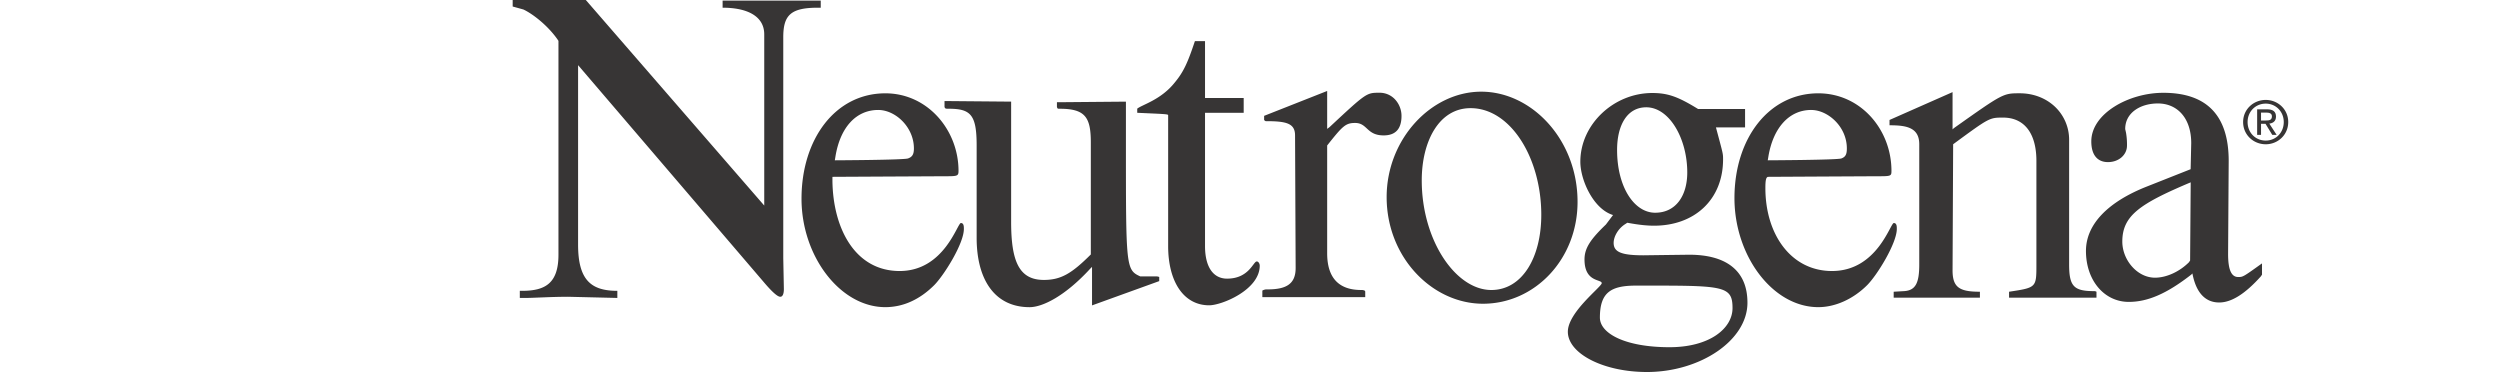
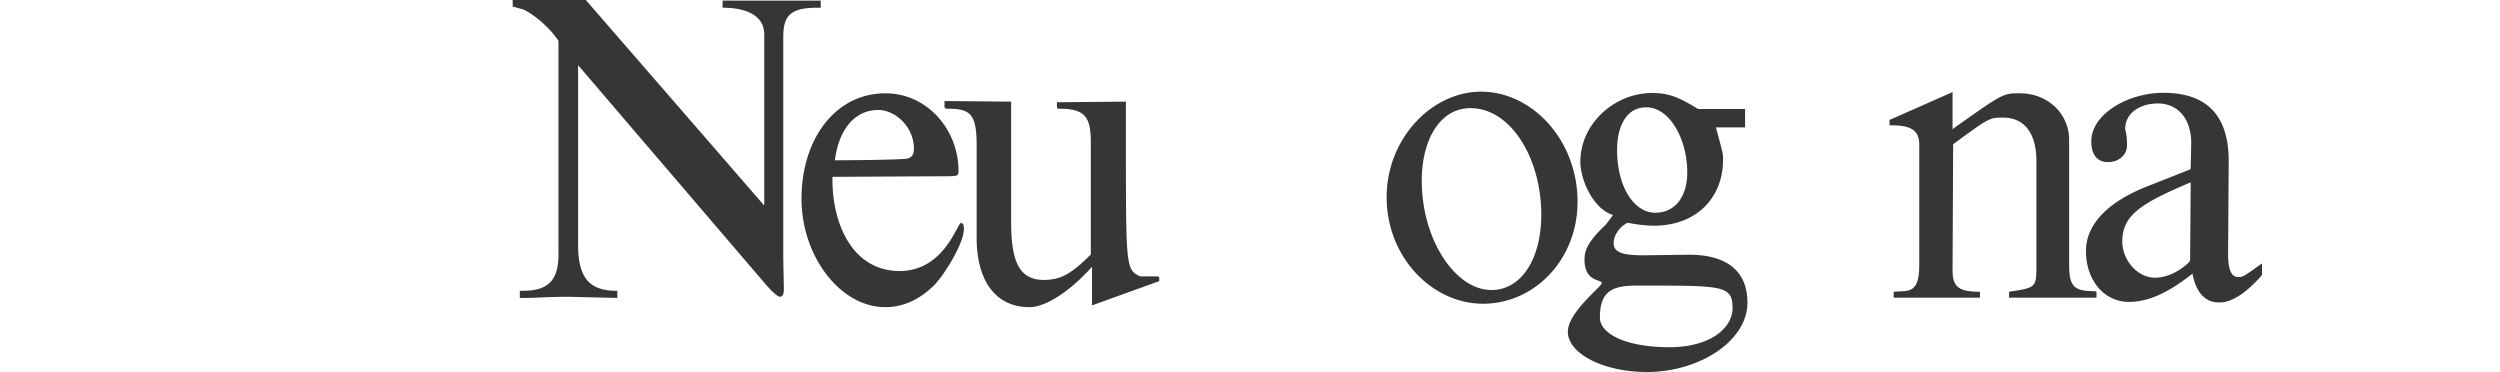
<svg xmlns="http://www.w3.org/2000/svg" clip-rule="evenodd" fill-rule="evenodd" height="372" stroke-linejoin="round" stroke-miterlimit="1.414" viewBox="-28.311 2.293 214.555 38.438" width="2500">
  <g fill="#373535">
-     <path d="m34.304 3.089h.308v-.735h-10.14v.735c1.26 0 2.335.214 3.096.665.76.452 1.206 1.14 1.206 2.089v17.688l-9.218-10.619-9.218-10.619h-7.558v.673l1.106.306c.461.214 1.075.612 1.705 1.14s1.275 1.186 1.798 1.921l.061.091.061.092v22.095c0 1.469-.338 2.402-.975 2.968-.638.567-1.575.765-2.773.765h-.246v.735h.676c.338 0 1.014-.031 1.805-.061a66.688 66.688 0 0 1 2.497-.061l5.1.122v-.735c-1.352 0-2.366-.275-3.042-1.01-.676-.734-1.014-1.927-1.014-3.763v-18.546l19.173 22.401c.492.582.861.964 1.137 1.202.277.237.461.329.584.329s.215-.077.276-.215c.062-.138.093-.336.093-.581l-.031-1.591-.031-1.592v-22.829c0-1.133.185-1.897.722-2.379.538-.482 1.429-.681 2.842-.681zm33.317 27.761c-.738-.336-1.106-.581-1.291-2.325-.184-1.745-.184-4.988-.184-11.323v-4.407l-6.883.061h-.245v.49c.03.092.046.138.084.161s.1.023.223.023c1.321 0 2.12.229 2.589.78.468.551.606 1.423.606 2.708v11.568c-.983.979-1.751 1.637-2.496 2.05s-1.467.582-2.358.582c-1.291 0-2.136-.49-2.658-1.484-.522-.995-.722-2.494-.722-4.514v-12.425l-6.883-.061v.612c.031.092.062.138.123.161.062.023.154.023.307.023 1.137 0 1.859.153 2.297.704.438.55.592 1.499.592 3.09v9.548c0 2.142.461 3.933 1.375 5.187.914 1.255 2.281 1.974 4.094 1.974.676 0 1.598-.291 2.673-.933 1.075-.643 2.304-1.637 3.595-3.045l.092-.092.093-.092v3.979l3.471-1.255 3.472-1.255v-.428c-.092-.031-.153-.046-.207-.054s-.1-.008-.161-.008h-.799zm95.984-1.23v-12.852a4.692 4.692 0 0 0 -1.467-3.451c-.915-.864-2.19-1.385-3.634-1.385-.86 0-1.29 0-2.143.452-.853.451-2.128 1.354-4.678 3.159l-.062.062-.061.061v-3.856l-3.257 1.438-3.257 1.439v.55c.83 0 1.598.046 2.159.314s.914.757.914 1.645v12.424c0 .949-.092 1.622-.338 2.066s-.646.658-1.26.689l-.522.03-.523.031v.612h8.911v-.612c-1.045 0-1.752-.107-2.197-.436-.446-.329-.63-.88-.63-1.768l.061-13.036c1.875-1.377 2.812-2.066 3.457-2.41.646-.344.999-.344 1.705-.344 1.107 0 1.967.413 2.551 1.178.583.765.89 1.882.89 3.29v10.71c0 1.194 0 1.791-.353 2.143s-1.06.459-2.473.673v.612h9.033v-.612a.571.571 0 0 0 -.146-.054c-.038-.007-.069-.007-.1-.007-1.044 0-1.689-.123-2.073-.528-.384-.406-.507-1.094-.507-2.227zm-53.812-14.572c-1.835-2.043-4.324-3.282-6.936-3.282-2.581 0-5.024 1.224-6.821 3.198s-2.95 4.697-2.95 7.696c0 3.122 1.183 5.876 3.019 7.85s4.325 3.167 6.936 3.167c2.674 0 5.116-1.148 6.891-3.037 1.774-1.89 2.88-4.522 2.88-7.49 0-3.213-1.183-6.059-3.019-8.102zm-2.111 14.976c-.891 1.393-2.182 2.234-3.78 2.234-1.843 0-3.641-1.285-4.977-3.343-1.337-2.058-2.212-4.889-2.212-7.98 0-2.019.445-3.886 1.298-5.248s2.112-2.219 3.741-2.219c2.089 0 3.917 1.301 5.223 3.329 1.306 2.027 2.089 4.781 2.089 7.688 0 2.204-.491 4.147-1.382 5.539z" />
+     <path d="m34.304 3.089h.308v-.735h-10.14v.735c1.26 0 2.335.214 3.096.665.76.452 1.206 1.14 1.206 2.089v17.688l-9.218-10.619-9.218-10.619h-7.558v.673l1.106.306c.461.214 1.075.612 1.705 1.14s1.275 1.186 1.798 1.921l.061.091.061.092v22.095c0 1.469-.338 2.402-.975 2.968-.638.567-1.575.765-2.773.765h-.246v.735h.676c.338 0 1.014-.031 1.805-.061a66.688 66.688 0 0 1 2.497-.061l5.1.122v-.735c-1.352 0-2.366-.275-3.042-1.01-.676-.734-1.014-1.927-1.014-3.763v-18.546l19.173 22.401c.492.582.861.964 1.137 1.202.277.237.461.329.584.329s.215-.077.276-.215c.062-.138.093-.336.093-.581l-.031-1.591-.031-1.592v-22.829c0-1.133.185-1.897.722-2.379.538-.482 1.429-.681 2.842-.681zm33.317 27.761c-.738-.336-1.106-.581-1.291-2.325-.184-1.745-.184-4.988-.184-11.323v-4.407l-6.883.061h-.245v.49c.03.092.046.138.084.161s.1.023.223.023c1.321 0 2.12.229 2.589.78.468.551.606 1.423.606 2.708v11.568c-.983.979-1.751 1.637-2.496 2.05s-1.467.582-2.358.582c-1.291 0-2.136-.49-2.658-1.484-.522-.995-.722-2.494-.722-4.514v-12.425l-6.883-.061v.612c.031.092.062.138.123.161.062.023.154.023.307.023 1.137 0 1.859.153 2.297.704.438.55.592 1.499.592 3.09v9.548c0 2.142.461 3.933 1.375 5.187.914 1.255 2.281 1.974 4.094 1.974.676 0 1.598-.291 2.673-.933 1.075-.643 2.304-1.637 3.595-3.045l.092-.092.093-.092v3.979l3.471-1.255 3.472-1.255v-.428c-.092-.031-.153-.046-.207-.054s-.1-.008-.161-.008h-.799zm95.984-1.23v-12.852a4.692 4.692 0 0 0 -1.467-3.451c-.915-.864-2.19-1.385-3.634-1.385-.86 0-1.29 0-2.143.452-.853.451-2.128 1.354-4.678 3.159l-.062.062-.061.061v-3.856l-3.257 1.438-3.257 1.439v.55c.83 0 1.598.046 2.159.314s.914.757.914 1.645v12.424c0 .949-.092 1.622-.338 2.066s-.646.658-1.26.689l-.522.03-.523.031v.612h8.911v-.612c-1.045 0-1.752-.107-2.197-.436-.446-.329-.63-.88-.63-1.768l.061-13.036c1.875-1.377 2.812-2.066 3.457-2.41.646-.344.999-.344 1.705-.344 1.107 0 1.967.413 2.551 1.178.583.765.89 1.882.89 3.29v10.71c0 1.194 0 1.791-.353 2.143s-1.06.459-2.473.673v.612h9.033v-.612a.571.571 0 0 0 -.146-.054c-.038-.007-.069-.007-.1-.007-1.044 0-1.689-.123-2.073-.528-.384-.406-.507-1.094-.507-2.227zm-53.812-14.572c-1.835-2.043-4.324-3.282-6.936-3.282-2.581 0-5.024 1.224-6.821 3.198s-2.95 4.697-2.95 7.696c0 3.122 1.183 5.876 3.019 7.85s4.325 3.167 6.936 3.167c2.674 0 5.116-1.148 6.891-3.037 1.774-1.89 2.88-4.522 2.88-7.49 0-3.213-1.183-6.059-3.019-8.102zm-2.111 14.976c-.891 1.393-2.182 2.234-3.78 2.234-1.843 0-3.641-1.285-4.977-3.343-1.337-2.058-2.212-4.889-2.212-7.98 0-2.019.445-3.886 1.298-5.248s2.112-2.219 3.741-2.219c2.089 0 3.917 1.301 5.223 3.329 1.306 2.027 2.089 4.781 2.089 7.688 0 2.204-.491 4.147-1.382 5.539" />
    <path d="m128.739 29.806c-1.045-.812-2.55-1.194-4.394-1.194l-2.366.03-2.366.031c-1.167 0-1.936-.092-2.412-.298-.476-.207-.66-.528-.66-.987 0-.306.107-.673.315-1.025.207-.352.514-.689.914-.934l.092-.061.092-.061c.645.122 1.183.199 1.636.245s.822.061 1.129.061c2.09 0 3.872-.673 5.132-1.867 1.259-1.193 1.997-2.907 1.997-4.988 0-.306 0-.444-.092-.849-.093-.406-.277-1.079-.646-2.456h3.011v-1.897h-4.854c-1.045-.643-1.828-1.056-2.55-1.309-.723-.252-1.383-.344-2.182-.344-1.997 0-3.856.811-5.216 2.104-1.359 1.293-2.219 3.068-2.219 4.996 0 .949.338 2.173.929 3.236.591 1.064 1.436 1.966 2.45 2.272l-.369.49-.368.489c-.799.766-1.352 1.378-1.705 1.944-.354.566-.507 1.086-.507 1.668 0 1.193.445 1.698.89 1.958.446.26.891.275.891.49 0 .184-.875.933-1.751 1.889-.876.957-1.751 2.12-1.751 3.129 0 1.133.922 2.173 2.404 2.931 1.483.757 3.526 1.232 5.769 1.232 2.734 0 5.331-.811 7.244-2.112 1.912-1.301 3.141-3.091 3.141-5.049 0-1.714-.583-2.954-1.628-3.764zm-11.074-15.187c.507-.78 1.26-1.239 2.243-1.239 1.199 0 2.259.811 3.019 2.058.761 1.247 1.221 2.93 1.221 4.674 0 1.194-.291 2.234-.852 2.976s-1.391 1.186-2.466 1.186-2.059-.658-2.773-1.798-1.16-2.762-1.16-4.689c0-1.286.261-2.387.768-3.168zm9.47 22.311c-1.107.749-2.735 1.239-4.824 1.239-2.274 0-4.071-.352-5.3-.91-1.23-.559-1.89-1.324-1.89-2.15 0-1.316.292-2.142.906-2.64.615-.497 1.552-.665 2.842-.665 4.486 0 6.975-.016 8.343.268 1.367.283 1.613.864 1.613 2.057 0 1.041-.584 2.051-1.69 2.801zm54.617-6.19c-.307.176-.43.176-.676.176-.338 0-.599-.168-.776-.551-.177-.382-.269-.979-.269-1.836l.062-9.609c0-2.387-.584-4.147-1.721-5.309-1.136-1.163-2.827-1.729-5.039-1.729-1.782 0-3.641.535-5.054 1.43-1.414.895-2.382 2.15-2.382 3.588 0 .765.185 1.301.492 1.645.307.345.738.498 1.229.498.553 0 1.045-.184 1.398-.49s.569-.735.569-1.224a7.15 7.15 0 0 0 -.093-1.27c-.046-.26-.092-.383-.092-.444 0-.826.384-1.484.999-1.935.614-.452 1.459-.697 2.381-.697.983 0 1.844.367 2.458 1.064.615.696.983 1.721.983 3.037l-.03 1.346-.031 1.347-2.243.887-2.243.888c-2.028.796-3.61 1.775-4.686 2.9-1.075 1.124-1.644 2.394-1.644 3.771 0 1.53.477 2.846 1.268 3.78.791.933 1.897 1.484 3.157 1.484.983 0 1.966-.214 3.019-.674 1.052-.458 2.174-1.162 3.433-2.142l.062-.061.061-.061c.154.826.43 1.576.876 2.119s1.06.88 1.89.88c.645 0 1.321-.229 2.035-.681.714-.451 1.467-1.125 2.266-2.012l.062-.092.061-.092v-1.162c-.983.703-1.474 1.055-1.782 1.231zm-5.646-1.529-.062.092-.061.092c-.492.49-1.075.888-1.682 1.163s-1.237.428-1.821.428c-.922 0-1.766-.459-2.381-1.155s-.998-1.629-.998-2.578c0-1.346.46-2.326 1.574-3.244s2.881-1.775 5.492-2.876zm-126.743-3.658c-.039-.123-.116-.215-.269-.215-.185 0-.615 1.24-1.575 2.479-.96 1.24-2.45 2.479-4.755 2.479-2.304 0-4.025-1.101-5.177-2.815s-1.736-4.04-1.767-6.488v-.428l5.746-.031 5.746-.03c.706 0 1.09 0 1.298-.069.207-.069.238-.207.238-.482 0-2.112-.799-4.116-2.143-5.593s-3.234-2.425-5.415-2.425c-2.582 0-4.748 1.178-6.269 3.129-1.52 1.951-2.396 4.674-2.396 7.765 0 2.969.998 5.769 2.581 7.827 1.582 2.058 3.748 3.374 6.084 3.374a6.39 6.39 0 0 0 2.657-.582c.845-.382 1.644-.949 2.382-1.683.491-.49 1.259-1.561 1.905-2.701.645-1.14 1.167-2.348 1.167-3.113 0-.123 0-.276-.038-.398zm-13.266-6.879.031-.184c.245-1.53.783-2.739 1.544-3.565.76-.826 1.744-1.27 2.88-1.27.891 0 1.813.444 2.512 1.163s1.175 1.714 1.175 2.815c0 .582-.153.873-.614 1.033-.461.161-7.559.191-7.559.191z" />
-     <path d="m145.762 25.553c-.039-.123-.115-.215-.269-.215-.185 0-.615 1.24-1.582 2.479-.968 1.24-2.474 2.479-4.809 2.479-2.12 0-3.841-.949-5.031-2.494-1.191-1.545-1.851-3.687-1.851-6.074 0-.398.015-.689.061-.88.046-.192.123-.283.245-.283l5.592-.031 5.593-.03c.737 0 1.121 0 1.321-.069s.215-.207.215-.482c0-2.142-.799-4.147-2.143-5.616s-3.234-2.402-5.415-2.402c-2.551 0-4.717 1.163-6.246 3.098-1.528 1.936-2.419 4.644-2.419 7.735 0 2.968.983 5.784 2.558 7.857 1.574 2.073 3.741 3.405 6.107 3.405.891 0 1.797-.215 2.657-.605s1.675-.956 2.382-1.66c.522-.52 1.29-1.607 1.928-2.746.637-1.14 1.144-2.334 1.144-3.068 0-.123 0-.276-.038-.398zm-13.266-6.879.031-.184c.245-1.499.783-2.708 1.544-3.542.76-.834 1.744-1.293 2.881-1.293.86 0 1.781.428 2.488 1.14.707.711 1.198 1.706 1.198 2.838 0 .582-.123.873-.568 1.033-.445.161-7.605.191-7.605.191zm-42.668-3.676c.646 0 .938.321 1.291.642.353.322.768.643 1.659.643.614 0 1.075-.168 1.383-.505.307-.337.461-.841.461-1.515 0-.581-.216-1.178-.607-1.629a2.161 2.161 0 0 0 -1.667-.758c-.676 0-1.014 0-1.659.444-.646.444-1.598 1.331-3.503 3.106l-.123.092-.123.092v-3.917l-3.257 1.285-3.257 1.285v.429a.645.645 0 0 0 .123.107c.031.015.062.015.123.015 1.045 0 1.782.061 2.258.275s.692.582.692 1.194l.061 13.71c0 .826-.246 1.377-.73 1.721s-1.206.482-2.158.482c-.123 0-.2 0-.276.015a1.107 1.107 0 0 0 -.277.108v.673h10.631v-.551c0-.061-.031-.107-.1-.138a.872.872 0 0 0 -.33-.046c-1.106 0-1.982-.291-2.581-.91-.599-.62-.922-1.568-.922-2.884v-11.139c.799-1.01 1.275-1.592 1.675-1.921.399-.329.722-.405 1.213-.405zm-10.163 14.311c-.184 0-.383.444-.821.888s-1.114.887-2.251.887c-.676 0-1.245-.275-1.644-.833-.399-.559-.63-1.401-.63-2.533v-13.771h3.995v-1.53h-3.995v-5.876h-1.045c-.368 1.102-.66 1.898-.975 2.556s-.653 1.178-1.114 1.729c-.707.887-1.536 1.453-2.258 1.851s-1.337.627-1.613.842v.428c1.29.061 2.089.092 2.565.123.477.03.63.061.63.122v13.526c0 1.836.4 3.366 1.129 4.438.73 1.071 1.79 1.683 3.111 1.683.646 0 1.952-.398 3.096-1.11 1.144-.711 2.128-1.736 2.128-2.991a.549.549 0 0 0 -.085-.283c-.054-.085-.13-.146-.223-.146zm104.255-16.691c-1.266 0-2.337.97-2.337 2.285 0 1.327 1.071 2.297 2.337 2.297 1.253 0 2.324-.97 2.324-2.297 0-1.315-1.071-2.285-2.324-2.285zm0 4.2c-1.053 0-1.874-.812-1.874-1.915 0-1.085.821-1.903 1.874-1.903 1.04 0 1.862.818 1.862 1.903 0 1.103-.822 1.915-1.862 1.915z" />
-     <path d="m184.291 15.067c.39-.049.688-.255.688-.728 0-.521-.31-.751-.937-.751h-1.01v2.642h.402v-1.145h.462l.699 1.145h.451zm-.857-.322v-.818h.547c.28 0 .578.061.578.388 0 .406-.304.43-.645.43z" />
  </g>
</svg>